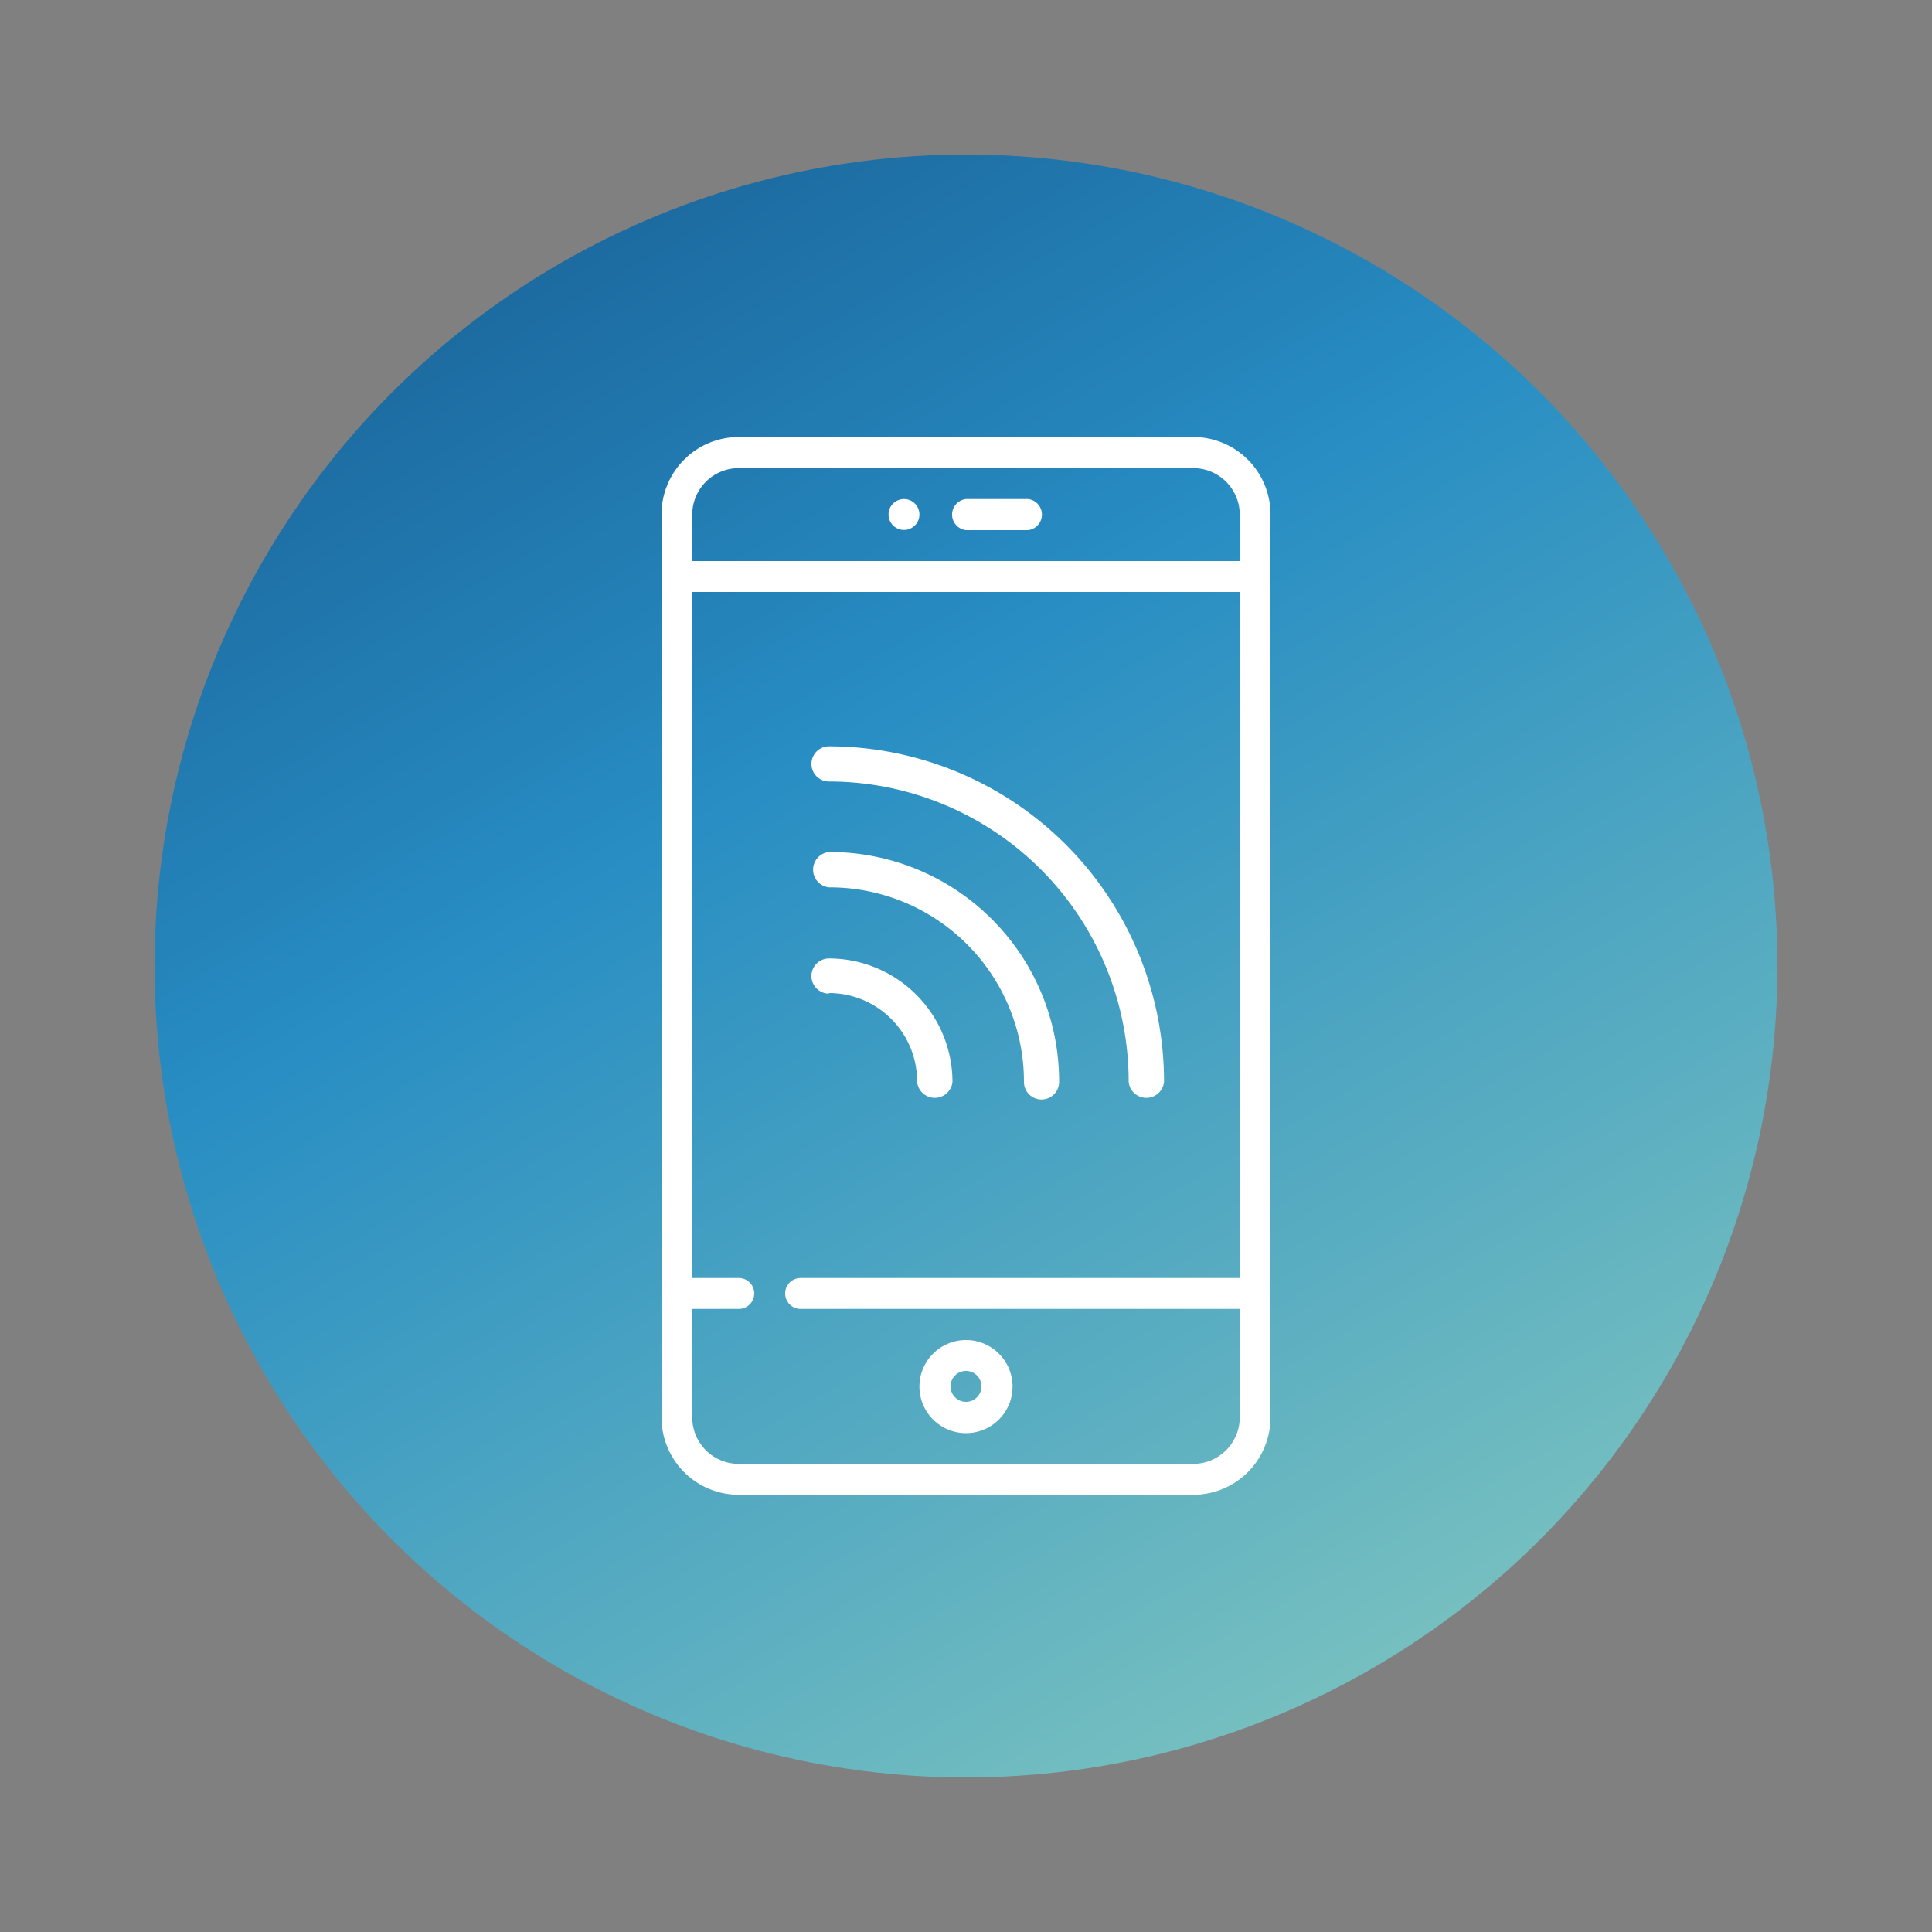
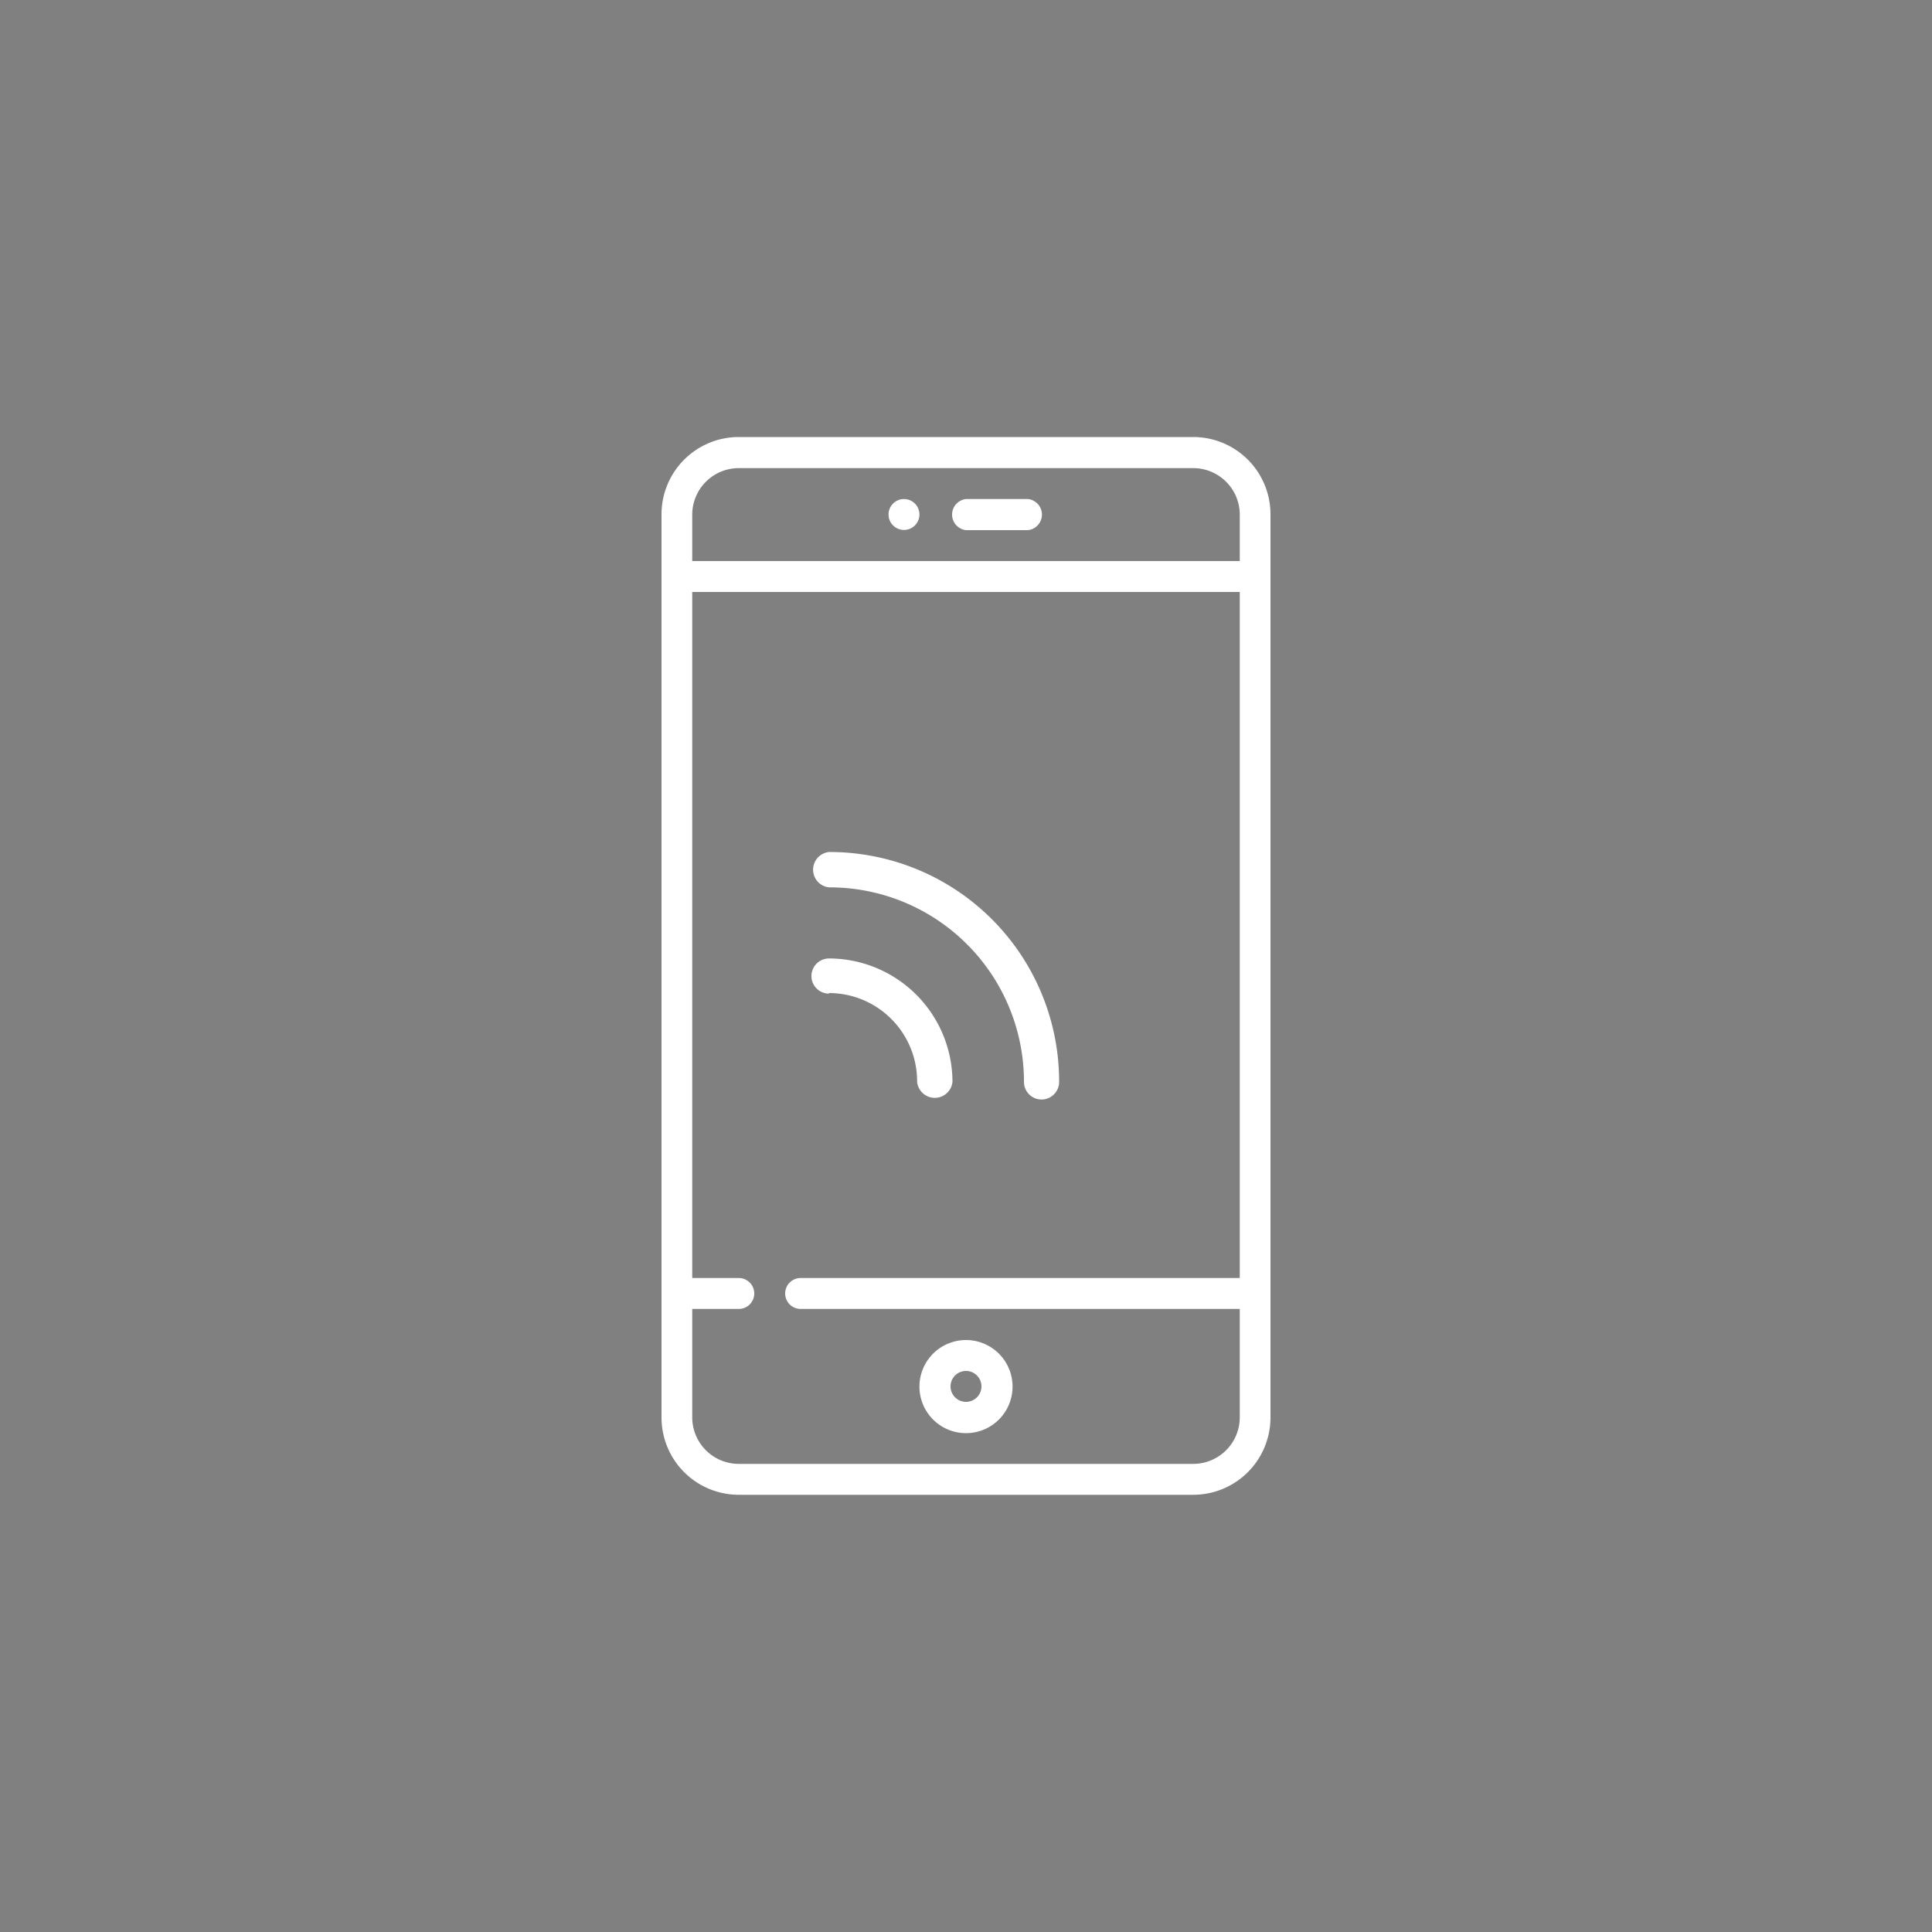
<svg xmlns="http://www.w3.org/2000/svg" viewBox="0 0 100 100">
  <rect x="0" y="0" width="100" height="100" fill="#808080" stroke="none" />
  <defs>
    <style>.cls-1{fill:url(#linear-gradient);}.cls-2{fill:#fff;}</style>
    <linearGradient id="linear-gradient" x1="-9.18" y1="-52.51" x2="87.26" y2="114.53" gradientUnits="userSpaceOnUse">
      <stop offset="0" stop-color="#052355" />
      <stop offset="0.09" stop-color="#092e61" />
      <stop offset="0.26" stop-color="#124c80" />
      <stop offset="0.47" stop-color="#227cb2" />
      <stop offset="0.54" stop-color="#278dc3" />
      <stop offset="0.9" stop-color="#88cbbf" />
    </linearGradient>
  </defs>
  <g id="Layer_1" data-name="Layer 1">
-     <circle class="cls-1" cx="50" cy="50" r="42" />
    <path class="cls-2" d="M61.76,22.62H38.24a4,4,0,0,0-4,4V73.37a4,4,0,0,0,4,4H61.76a4,4,0,0,0,4-4V26.63A4,4,0,0,0,61.76,22.62Zm2.41,43.53H41.44a.8.8,0,1,0,0,1.6H64.17v5.62a2.41,2.41,0,0,1-2.41,2.4H38.24a2.41,2.41,0,0,1-2.41-2.4V67.75h2.41a.8.8,0,1,0,0-1.6H35.83V30.64H64.17Zm0-37.11H35.83V26.63a2.41,2.41,0,0,1,2.41-2.4H61.76a2.41,2.41,0,0,1,2.41,2.4Z" />
    <path class="cls-2" d="M53.21,25.83H50a.81.81,0,0,0,0,1.61h3.21a.81.81,0,0,0,0-1.61Z" />
    <path class="cls-2" d="M50,69.36a2.41,2.41,0,1,0,2.41,2.4A2.41,2.41,0,0,0,50,69.36Zm0,3.2a.8.8,0,1,1,.8-.8A.8.8,0,0,1,50,72.56Z" />
    <circle class="cls-2" cx="46.79" cy="26.63" r="0.8" />
-     <path class="cls-2" d="M42.91,40.45A15.53,15.53,0,0,1,58.42,56a.92.92,0,0,0,1.83,0A17.36,17.36,0,0,0,42.91,38.63a.91.91,0,0,0,0,1.82Z" />
    <path class="cls-2" d="M42.91,45.93A10.06,10.06,0,0,1,53,56a.91.91,0,1,0,1.82,0A11.88,11.88,0,0,0,42.91,44.1a.92.92,0,0,0,0,1.83Z" />
    <path class="cls-2" d="M42.91,51.4A4.57,4.57,0,0,1,47.47,56a.92.92,0,0,0,1.83,0,6.4,6.4,0,0,0-6.39-6.39.91.91,0,1,0,0,1.82Z" />
  </g>
</svg>